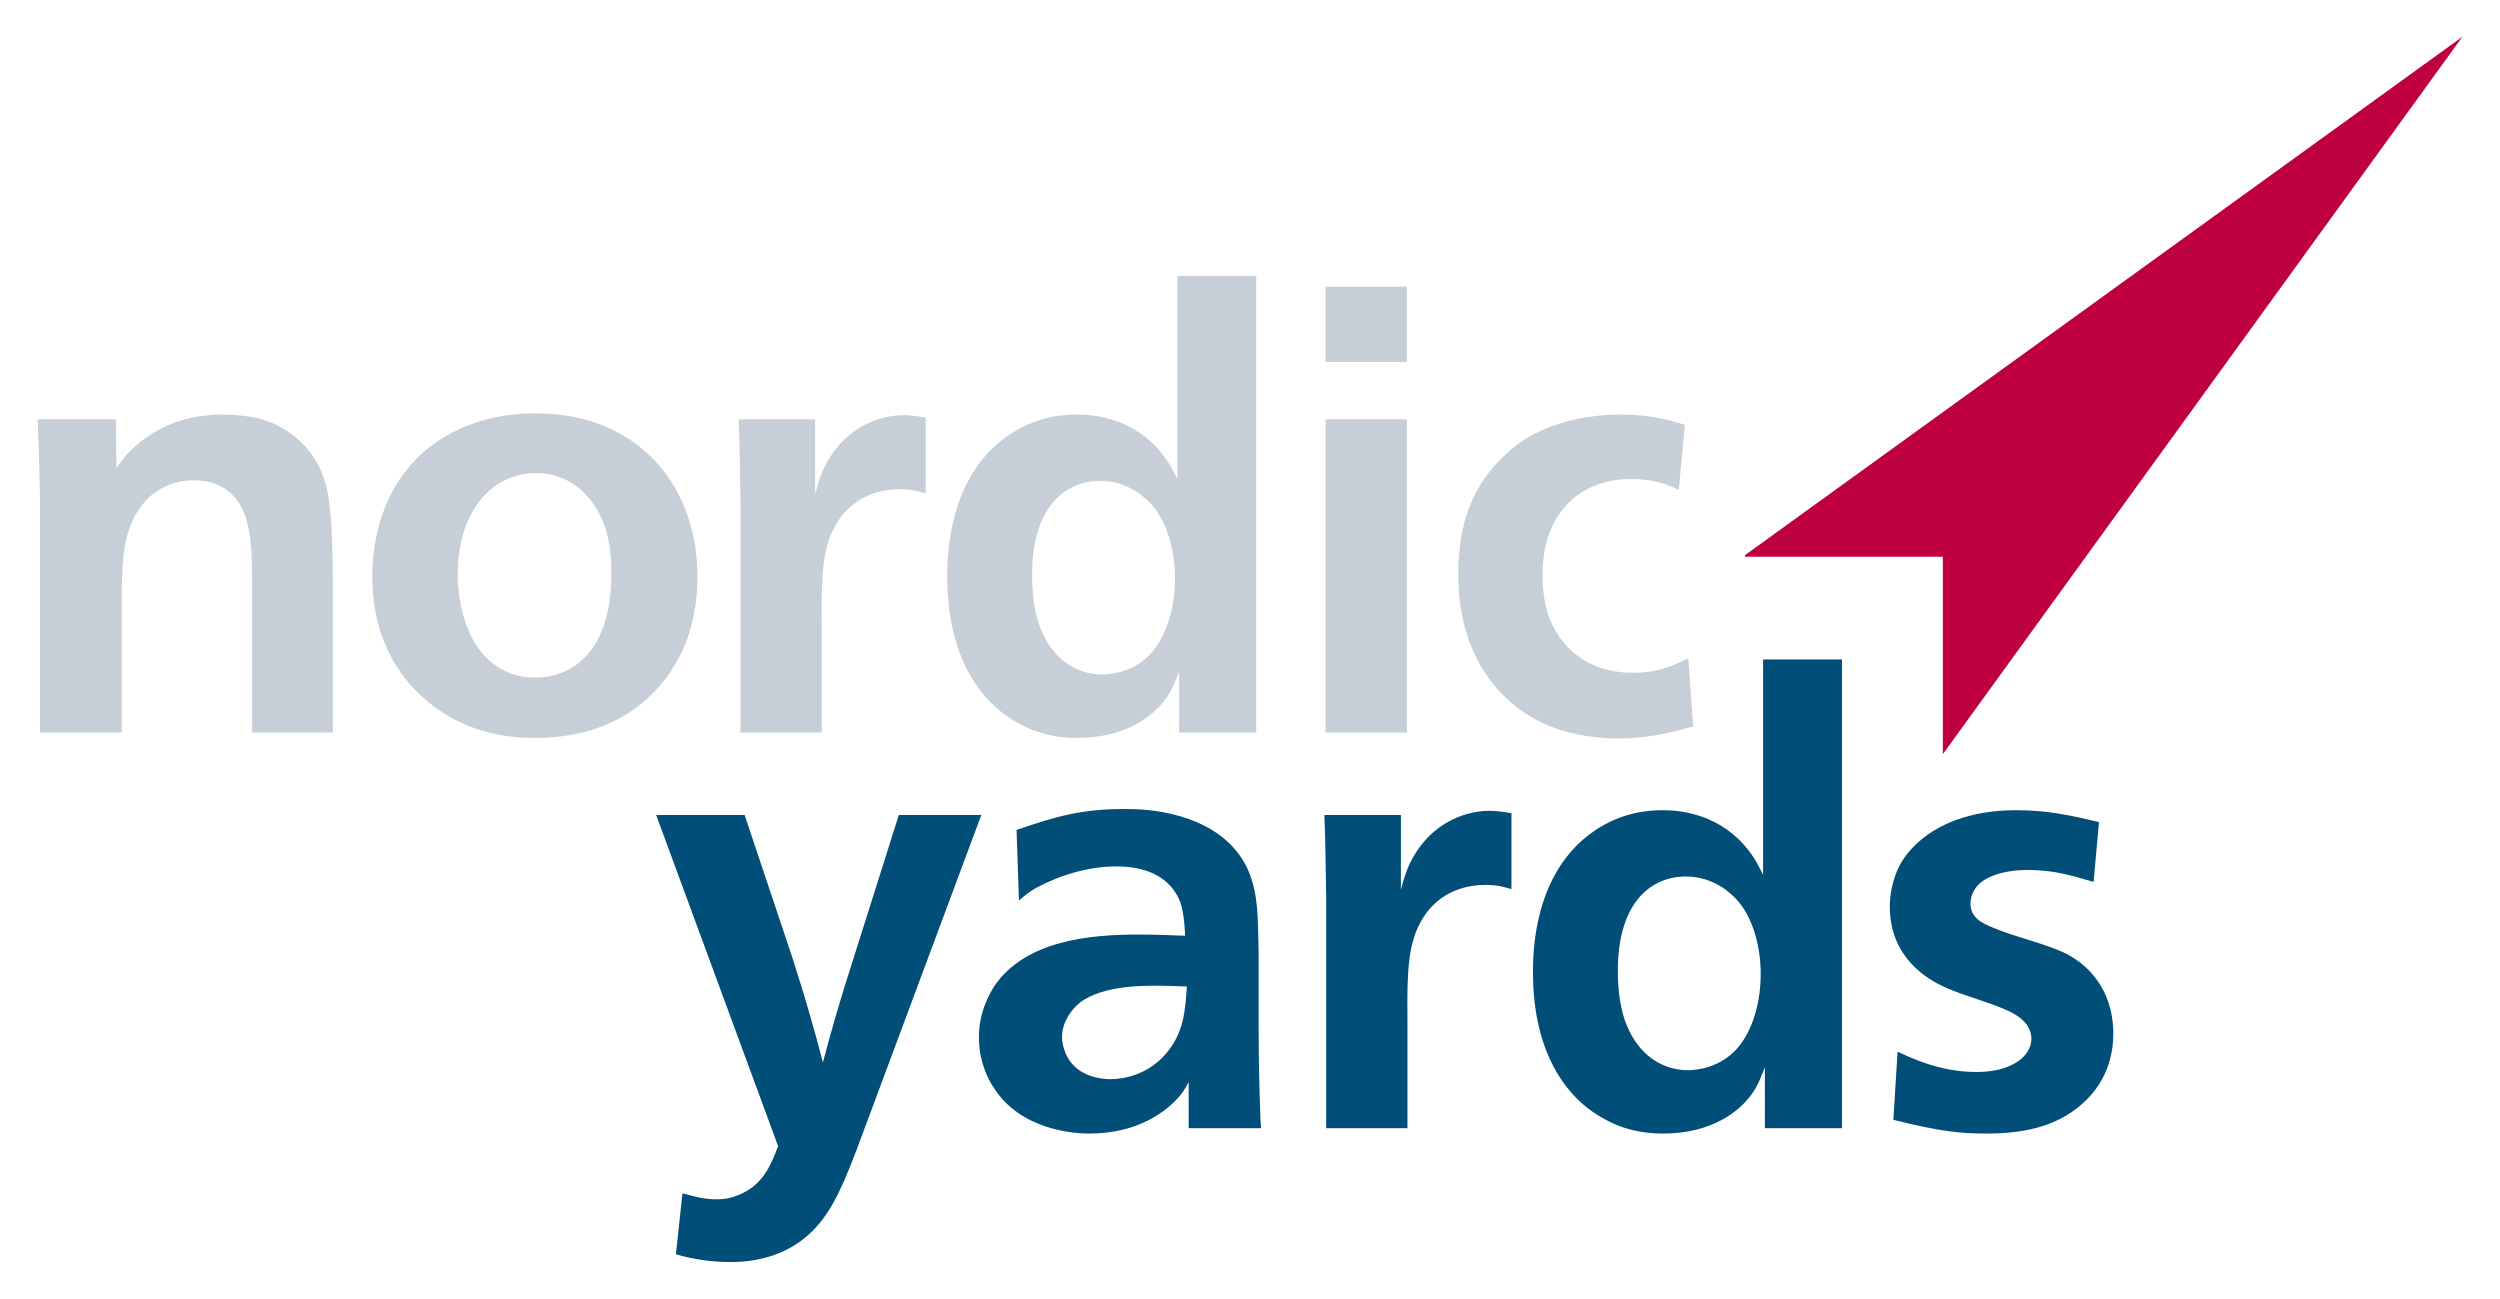
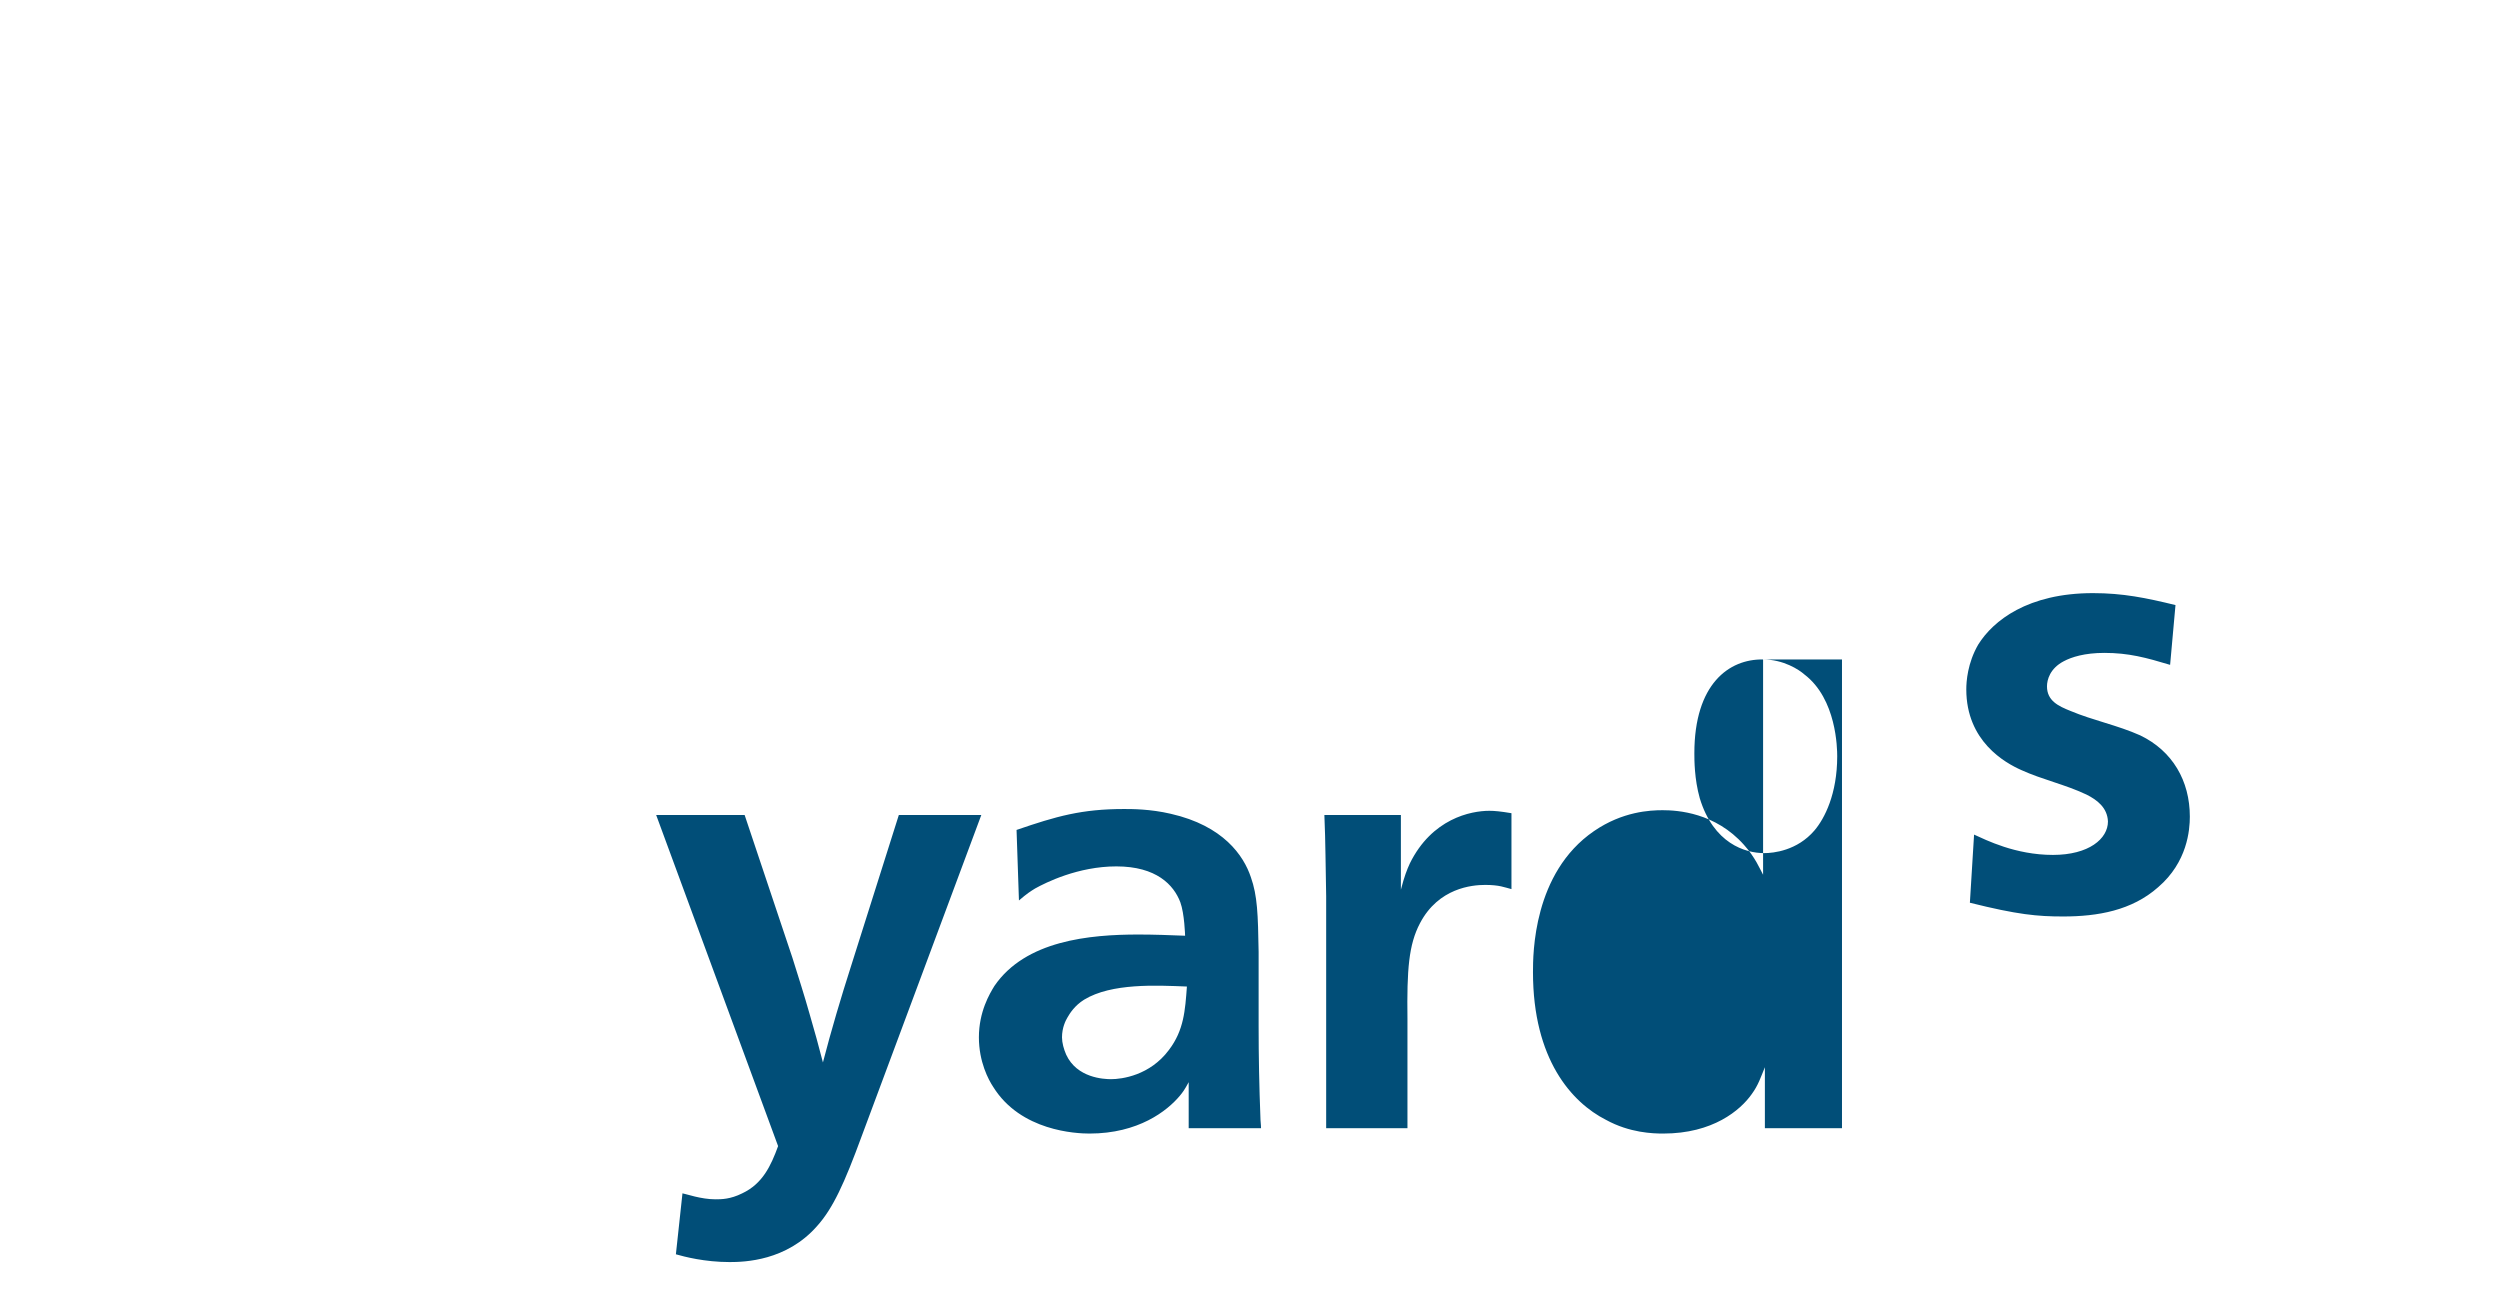
<svg xmlns="http://www.w3.org/2000/svg" version="1.1" width="1024" height="532" viewBox="-7.495 -7.495 509.423 264.835" id="svg256885">
  <defs id="defs256887" />
-   <path d="m 60.204,141.869 0,-32.663 C 60.082,104.21 60.082,96.045 58.742,91.17 56.914,84.589 51.917,79.714 45.336,77.886 c -3.047,-0.732 -6.337,-0.853 -7.313,-0.853 -7.434,0 -11.456,2.072 -14.258,3.656 -4.51,2.681 -6.338,5.362 -7.679,7.19 L 15.965,78.008 0,78.008 c 0.244,5.118 0.366,10.237 0.487,15.356 l 0,48.505 16.697,0 0,-29.859 c 0.121,-5.363 0.365,-11.09 3.534,-15.721 3.534,-5.241 8.775,-5.85 11.091,-5.85 3.046,0 4.996,0.852 5.971,1.462 6.094,3.534 5.85,12.065 5.972,19.134 l 0,30.834 16.453,0 m 41.312,-65.08 c -13.527,0 -25.592,6.337 -30.711,19.256 -1.706,4.265 -2.56,9.262 -2.56,13.892 0,14.504 7.069,22.182 11.579,25.838 8.53,6.946 17.793,7.19 21.692,7.19 19.621,0 27.787,-12.188 30.59,-19.255 2.316,-5.85 2.437,-11.456 2.437,-13.65 0,-13.284 -6.215,-25.227 -18.768,-30.59 -5.972,-2.56 -12.065,-2.681 -14.259,-2.681 z m 0,12.187 c 7.191,0 10.725,4.632 12.187,6.825 2.682,4.143 3.291,8.896 3.291,13.771 0,15.6 -7.799,21.084 -15.478,21.084 -3.046,0 -5.728,-0.731 -8.287,-2.56 -7.434,-5.361 -7.556,-16.817 -7.556,-18.524 0,-10.114 4.266,-15.721 7.922,-18.158 1.219,-0.854 4.022,-2.438 7.922,-2.438 z m 79.581,-11.333 c -2.193,-0.367 -3.412,-0.489 -4.51,-0.489 -3.777,0 -11.699,1.585 -16.209,10.725 -0.608,1.341 -1.096,2.56 -1.827,5.362 l 0,-15.233 -15.6,0 c 0.244,5.483 0.244,11.09 0.366,16.575 l 0,47.286 16.574,0 0,-22.303 c -0.125,-9.994 0.244,-15.112 2.56,-19.5 3.778,-7.19 10.603,-7.8 13.284,-7.8 2.925,0 3.9,0.488 5.362,0.854 l 0,-15.477 z m 51.308,-28.884 0,41.436 c -0.609,-1.097 -1.584,-3.535 -3.9,-6.094 -5.85,-6.581 -13.528,-7.068 -16.574,-7.068 -2.56,0 -8.166,0.243 -14.015,4.266 -12.431,8.53 -12.431,25.105 -12.431,28.761 0,17.792 7.921,26.567 14.867,30.102 4.875,2.682 9.629,2.803 11.7,2.803 10.115,0 15.722,-4.753 18.038,-8.044 1.34,-1.827 1.827,-3.412 2.681,-5.484 l 0,12.432 15.721,0 0,-93.11 -16.087,0 z M 216.807,90.56 c 4.144,0 7.311,2.073 8.409,3.048 6.581,4.996 6.702,15.111 6.702,16.696 0,7.677 -2.558,12.675 -4.631,15.112 -3.534,4.143 -8.409,4.63 -10.236,4.63 -3.9,0 -10.36,-1.95 -13.163,-11.211 -1.097,-3.9 -1.097,-7.8 -1.097,-9.141 0,-14.136 7.069,-19.255 14.016,-19.134 z m 45.821,-39.607 0,15.355 16.575,0 0,-15.355 -16.575,0 z m 0,27.055 0,63.861 16.575,0 0,-63.861 -16.575,0 z m 73.245,1.097 c -2.559,-0.731 -6.58,-2.072 -12.917,-2.072 -9.994,0 -16.575,3.047 -19.988,5.24 -2.559,1.707 -4.996,4.022 -6.946,6.46 -2.925,3.777 -6.337,9.75 -6.337,20.839 0,18.768 10.481,27.299 17.427,30.468 4.509,2.072 9.994,3.047 15.112,3.047 5.728,0 9.872,-0.975 15.355,-2.437 l -0.975,-13.894 c -4.142,1.95 -6.702,2.925 -11.333,2.925 -11.09,0 -15.6,-7.312 -17.062,-11.334 -0.61,-1.462 -1.341,-4.631 -1.341,-8.653 0,-11.334 5.971,-16.209 10.359,-18.036 3.412,-1.463 6.46,-1.463 7.8,-1.463 5.119,0 7.435,1.219 9.627,2.194 l 1.219,-13.284" id="path256808" style="fill:#c6cfd8;fill-opacity:1;fill-rule:nonzero;stroke:none" />
-   <path d="m 144.17,158.683 -18.038,0 24.863,67.518 c -1.463,4.022 -3.169,7.678 -7.313,9.628 -2.437,1.218 -4.266,1.218 -5.485,1.218 -2.925,0 -5.971,-1.096 -6.702,-1.218 l -1.342,12.431 c 1.707,0.487 5.85,1.584 10.969,1.584 3.048,0 11.578,-0.244 17.794,-7.313 3.29,-3.656 5.606,-8.774 9.14,-18.402 l 24.375,-65.446 -16.819,0 -9.75,30.834 c -2.071,6.459 -4.021,13.041 -5.728,19.622 -0.853,-3.29 -1.706,-6.459 -2.681,-9.75 -1.097,-3.9 -2.316,-7.678 -3.535,-11.578 l -9.749,-29.128 z m 105.296,63.862 c 0,-0.731 -0.125,-1.463 -0.125,-2.194 -0.244,-6.215 -0.366,-12.431 -0.366,-18.646 l 0,-15.112 c -0.125,-7.678 -0.244,-11.457 -1.584,-15.234 -1.463,-4.388 -5.607,-10.482 -16.331,-12.919 -4.144,-0.975 -7.922,-0.975 -9.507,-0.975 -8.652,0 -13.771,1.463 -21.936,4.266 l 0.488,14.38 c 1.706,-1.462 2.315,-1.827 3.29,-2.437 2.193,-1.219 8.775,-4.509 16.574,-4.509 8.166,0 11.699,3.777 13.04,7.312 0.853,2.315 0.975,6.826 0.975,6.826 -3.168,-0.123 -6.337,-0.245 -9.506,-0.245 -9.994,0 -23.034,1.219 -29.371,10.48 -0.975,1.586 -3.169,5.242 -3.169,10.482 0,4.997 1.95,8.654 2.925,10.116 5.606,9.018 16.94,9.505 19.621,9.505 9.994,0 15.844,-4.631 18.403,-7.677 0.61,-0.732 0.975,-1.219 1.829,-2.803 l 0,9.384 14.746,0 z m -15.113,-28.884 c -0.365,4.875 -0.608,8.897 -3.656,12.919 -3.9,5.24 -9.628,5.971 -11.821,5.971 -1.463,0 -6.946,-0.243 -9.14,-4.996 -0.488,-1.098 -0.854,-2.437 -0.854,-3.535 0,-1.95 0.731,-3.413 1.097,-4.022 0.488,-0.853 1.463,-2.437 3.413,-3.655 5.606,-3.413 14.746,-2.926 20.961,-2.682 z m 66.177,-35.342 c -2.194,-0.366 -3.413,-0.488 -4.511,-0.488 -3.777,0 -11.7,1.584 -16.208,10.724 -0.609,1.341 -1.097,2.56 -1.828,5.362 l 0,-15.234 -15.6,0 c 0.244,5.486 0.244,11.091 0.365,16.576 l 0,47.286 16.575,0 0,-22.302 c -0.125,-9.994 0.244,-15.113 2.56,-19.5 3.778,-7.19 10.603,-7.801 13.284,-7.801 2.925,0 3.9,0.488 5.363,0.854 l 0,-15.477 z m 51.307,-31.347 0,43.899 c -0.609,-1.097 -1.584,-3.534 -3.9,-6.094 -5.85,-6.581 -13.528,-7.068 -16.575,-7.068 -2.559,0 -8.165,0.244 -14.015,4.266 -12.43,8.53 -12.43,25.105 -12.43,28.761 0,17.794 7.921,26.568 14.868,30.103 4.874,2.681 9.627,2.802 11.7,2.802 10.115,0 15.721,-4.752 18.037,-8.043 1.34,-1.828 1.828,-3.412 2.68,-5.484 l 0,12.431 15.723,0 0,-95.573 -16.088,0 z m -15.6,44.264 c 4.144,0 7.313,2.072 8.41,3.048 6.581,4.996 6.703,15.112 6.703,16.696 0,7.678 -2.559,12.675 -4.632,15.112 -3.533,4.144 -8.408,4.632 -10.237,4.632 -3.9,0 -10.359,-1.95 -13.161,-11.213 -1.098,-3.9 -1.098,-7.8 -1.098,-9.14 0,-14.137 7.069,-19.256 14.015,-19.135 z m 84.09,-11.09 c -5.971,-1.463 -10.724,-2.437 -16.818,-2.437 -13.283,0 -20.352,5.606 -23.4,10.481 -2.193,3.778 -2.437,7.556 -2.437,9.14 0,10.603 7.922,14.99 11.212,16.453 4.267,1.949 8.897,2.924 13.284,4.997 2.194,1.096 4.267,2.681 4.388,5.484 0,3.535 -3.9,6.825 -11.213,6.825 -7.677,0 -13.649,-3.047 -16.086,-4.144 l -0.854,13.894 c 9.75,2.437 13.773,2.802 19.013,2.802 7.068,0 14.015,-1.219 19.377,-5.971 5.971,-5.119 6.459,-11.7 6.459,-14.382 0,-7.312 -3.534,-13.404 -10.115,-16.573 -4.631,-2.073 -9.628,-3.048 -14.259,-4.998 -2.437,-0.974 -4.754,-2.071 -4.754,-4.996 0,-1.341 0.61,-3.656 3.413,-5.119 1.585,-0.853 4.266,-1.706 8.287,-1.706 4.998,0 8.532,0.975 13.407,2.438 l 1.096,-12.188" id="path256810" style="fill:#014e78;fill-opacity:1;fill-rule:nonzero;stroke:none" />
-   <path d="m 348.146,106.026 40.341,0 0,40.259 L 494.432,0 348.146,105.7" id="path256812" style="fill:#be0040;fill-opacity:1;fill-rule:nonzero;stroke:none" />
+   <path d="m 144.17,158.683 -18.038,0 24.863,67.518 c -1.463,4.022 -3.169,7.678 -7.313,9.628 -2.437,1.218 -4.266,1.218 -5.485,1.218 -2.925,0 -5.971,-1.096 -6.702,-1.218 l -1.342,12.431 c 1.707,0.487 5.85,1.584 10.969,1.584 3.048,0 11.578,-0.244 17.794,-7.313 3.29,-3.656 5.606,-8.774 9.14,-18.402 l 24.375,-65.446 -16.819,0 -9.75,30.834 c -2.071,6.459 -4.021,13.041 -5.728,19.622 -0.853,-3.29 -1.706,-6.459 -2.681,-9.75 -1.097,-3.9 -2.316,-7.678 -3.535,-11.578 l -9.749,-29.128 z m 105.296,63.862 c 0,-0.731 -0.125,-1.463 -0.125,-2.194 -0.244,-6.215 -0.366,-12.431 -0.366,-18.646 l 0,-15.112 c -0.125,-7.678 -0.244,-11.457 -1.584,-15.234 -1.463,-4.388 -5.607,-10.482 -16.331,-12.919 -4.144,-0.975 -7.922,-0.975 -9.507,-0.975 -8.652,0 -13.771,1.463 -21.936,4.266 l 0.488,14.38 c 1.706,-1.462 2.315,-1.827 3.29,-2.437 2.193,-1.219 8.775,-4.509 16.574,-4.509 8.166,0 11.699,3.777 13.04,7.312 0.853,2.315 0.975,6.826 0.975,6.826 -3.168,-0.123 -6.337,-0.245 -9.506,-0.245 -9.994,0 -23.034,1.219 -29.371,10.48 -0.975,1.586 -3.169,5.242 -3.169,10.482 0,4.997 1.95,8.654 2.925,10.116 5.606,9.018 16.94,9.505 19.621,9.505 9.994,0 15.844,-4.631 18.403,-7.677 0.61,-0.732 0.975,-1.219 1.829,-2.803 l 0,9.384 14.746,0 z m -15.113,-28.884 c -0.365,4.875 -0.608,8.897 -3.656,12.919 -3.9,5.24 -9.628,5.971 -11.821,5.971 -1.463,0 -6.946,-0.243 -9.14,-4.996 -0.488,-1.098 -0.854,-2.437 -0.854,-3.535 0,-1.95 0.731,-3.413 1.097,-4.022 0.488,-0.853 1.463,-2.437 3.413,-3.655 5.606,-3.413 14.746,-2.926 20.961,-2.682 z m 66.177,-35.342 c -2.194,-0.366 -3.413,-0.488 -4.511,-0.488 -3.777,0 -11.7,1.584 -16.208,10.724 -0.609,1.341 -1.097,2.56 -1.828,5.362 l 0,-15.234 -15.6,0 c 0.244,5.486 0.244,11.091 0.365,16.576 l 0,47.286 16.575,0 0,-22.302 c -0.125,-9.994 0.244,-15.113 2.56,-19.5 3.778,-7.19 10.603,-7.801 13.284,-7.801 2.925,0 3.9,0.488 5.363,0.854 l 0,-15.477 z m 51.307,-31.347 0,43.899 c -0.609,-1.097 -1.584,-3.534 -3.9,-6.094 -5.85,-6.581 -13.528,-7.068 -16.575,-7.068 -2.559,0 -8.165,0.244 -14.015,4.266 -12.43,8.53 -12.43,25.105 -12.43,28.761 0,17.794 7.921,26.568 14.868,30.103 4.874,2.681 9.627,2.802 11.7,2.802 10.115,0 15.721,-4.752 18.037,-8.043 1.34,-1.828 1.828,-3.412 2.68,-5.484 l 0,12.431 15.723,0 0,-95.573 -16.088,0 z c 4.144,0 7.313,2.072 8.41,3.048 6.581,4.996 6.703,15.112 6.703,16.696 0,7.678 -2.559,12.675 -4.632,15.112 -3.533,4.144 -8.408,4.632 -10.237,4.632 -3.9,0 -10.359,-1.95 -13.161,-11.213 -1.098,-3.9 -1.098,-7.8 -1.098,-9.14 0,-14.137 7.069,-19.256 14.015,-19.135 z m 84.09,-11.09 c -5.971,-1.463 -10.724,-2.437 -16.818,-2.437 -13.283,0 -20.352,5.606 -23.4,10.481 -2.193,3.778 -2.437,7.556 -2.437,9.14 0,10.603 7.922,14.99 11.212,16.453 4.267,1.949 8.897,2.924 13.284,4.997 2.194,1.096 4.267,2.681 4.388,5.484 0,3.535 -3.9,6.825 -11.213,6.825 -7.677,0 -13.649,-3.047 -16.086,-4.144 l -0.854,13.894 c 9.75,2.437 13.773,2.802 19.013,2.802 7.068,0 14.015,-1.219 19.377,-5.971 5.971,-5.119 6.459,-11.7 6.459,-14.382 0,-7.312 -3.534,-13.404 -10.115,-16.573 -4.631,-2.073 -9.628,-3.048 -14.259,-4.998 -2.437,-0.974 -4.754,-2.071 -4.754,-4.996 0,-1.341 0.61,-3.656 3.413,-5.119 1.585,-0.853 4.266,-1.706 8.287,-1.706 4.998,0 8.532,0.975 13.407,2.438 l 1.096,-12.188" id="path256810" style="fill:#014e78;fill-opacity:1;fill-rule:nonzero;stroke:none" />
</svg>